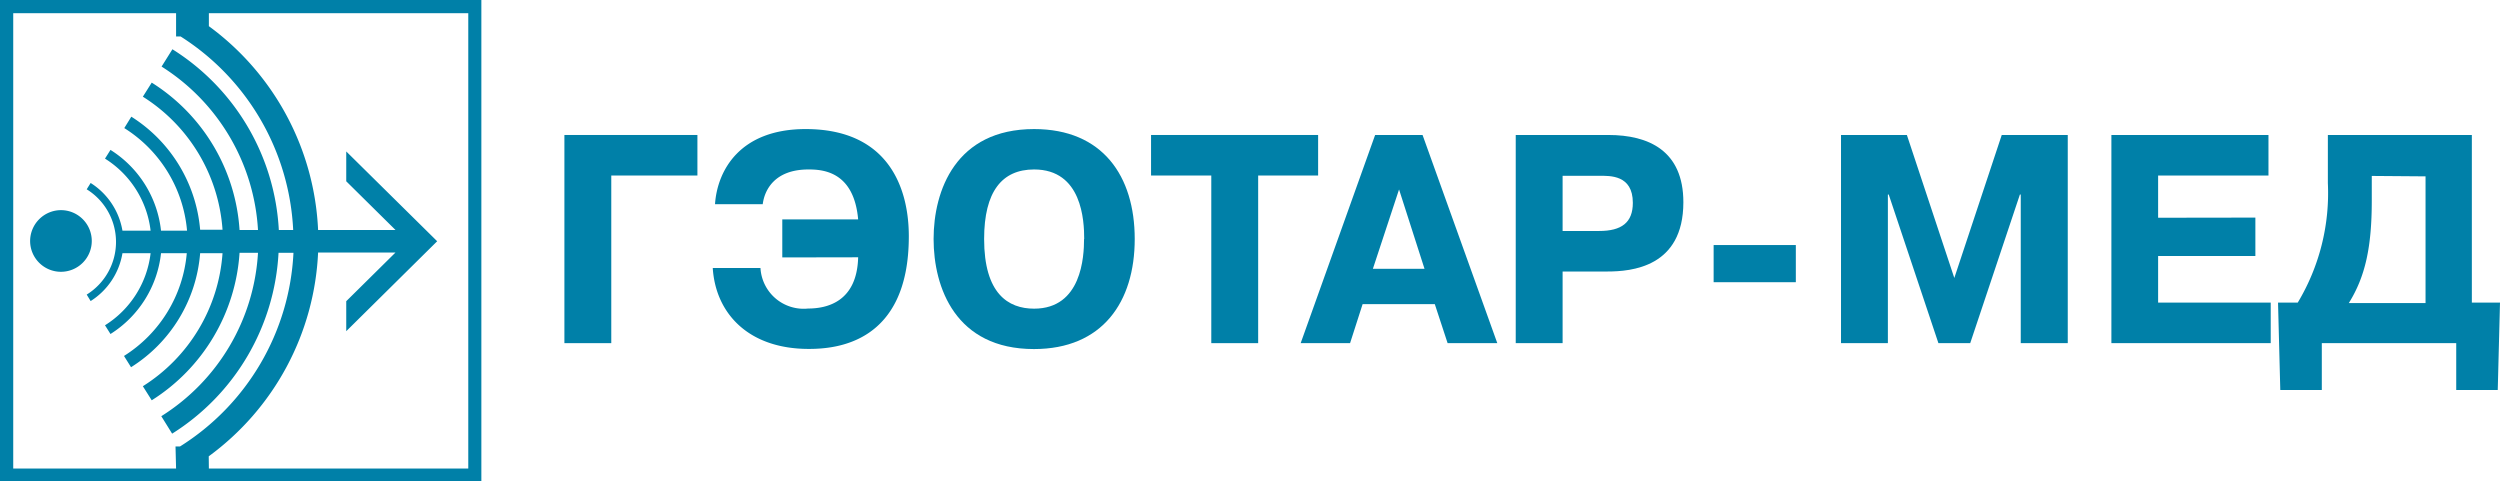
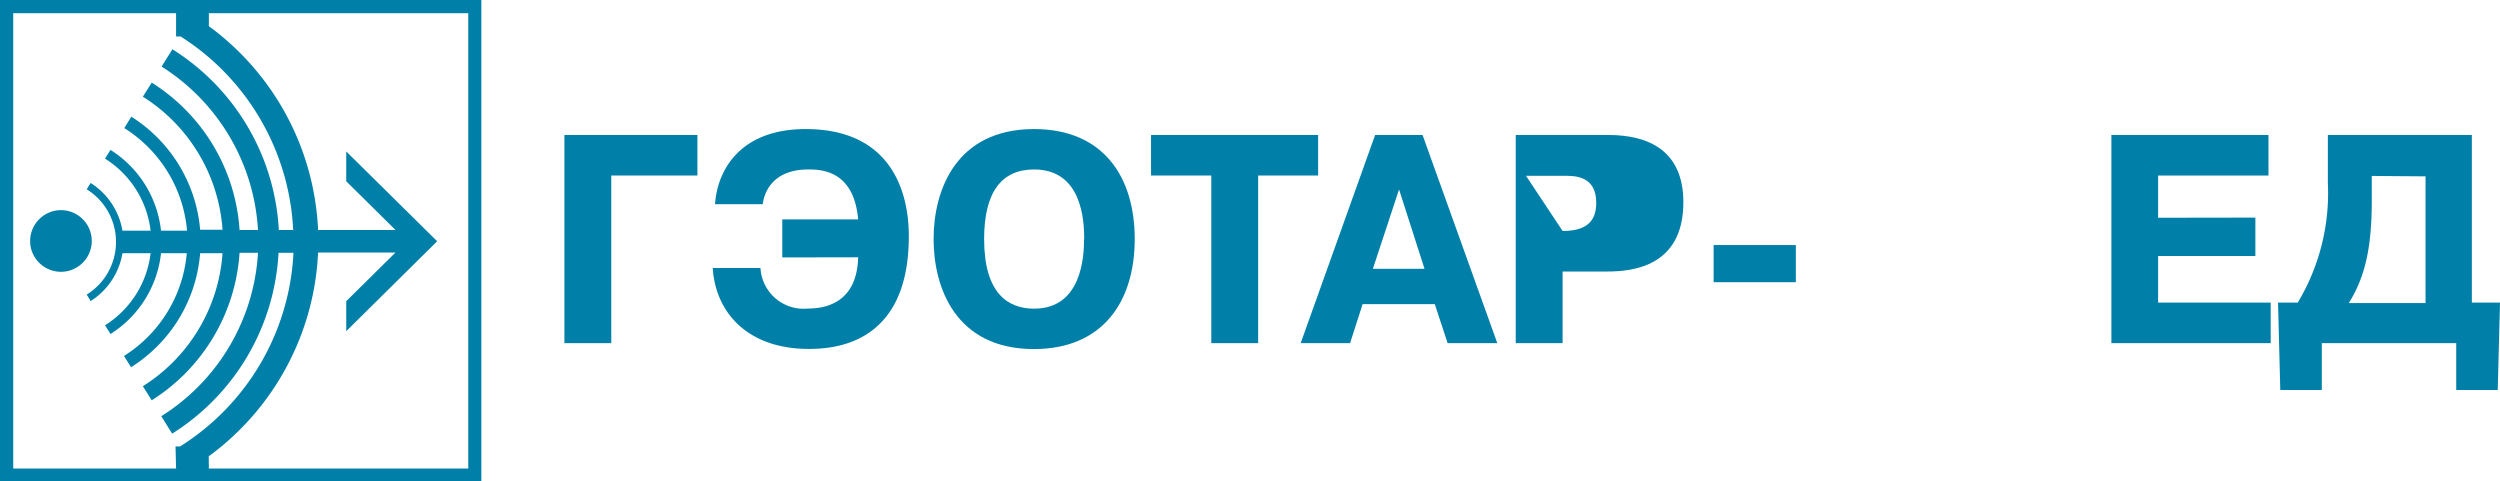
<svg xmlns="http://www.w3.org/2000/svg" id="Слой_2" data-name="Слой 2" viewBox="0 0 177.62 34.2">
  <defs>
    <style>.cls-1{fill:#0080a8;}</style>
  </defs>
  <path class="cls-1" d="M38.4,3.71H4.67v34.2h34.2V3.71ZM9,18.64a2.19,2.19,0,1,1-2.19,2.19A2.2,2.2,0,0,1,9,18.64m10.5,17.49a19,19,0,0,0,7.77-14.48h5.5l-3.5,3.46v2.13l6.46-6.39-6.46-6.38v2.12l3.5,3.46h-5.5A19,19,0,0,0,19.51,5.57V4.65H37.94V37H19.51ZM17.18,37l2.33-.84L17.18,37H5.61V4.65H17.18V6.3h.32a17.26,17.26,0,0,1,8,13.75H24.48A16.18,16.18,0,0,0,16.92,7.21l-.77,1.23A14.73,14.73,0,0,1,23,20.05H21.69A13.39,13.39,0,0,0,15.45,9.58l-.63,1a12.16,12.16,0,0,1,5.66,9.45H18.89A10.56,10.56,0,0,0,14,12l-.5.81a9.59,9.59,0,0,1,4.46,7.29H16.11a7.77,7.77,0,0,0-3.59-5.74l-.39.62a7,7,0,0,1,3.24,5.12h-2a5,5,0,0,0-2.26-3.39l-.28.45a4.4,4.4,0,0,1,0,7.48l.28.46a5,5,0,0,0,2.26-3.4h2a7,7,0,0,1-3.24,5.12l.39.62a7.77,7.77,0,0,0,3.59-5.74h1.83A9.61,9.61,0,0,1,13.48,29l.5.8a10.55,10.55,0,0,0,4.91-8.1h1.59a12.16,12.16,0,0,1-5.66,9.45l.63,1a13.42,13.42,0,0,0,6.24-10.48H23a14.71,14.71,0,0,1-6.87,11.61l.77,1.24a16.19,16.19,0,0,0,7.56-12.85h1.06a17.23,17.23,0,0,1-8.06,13.76l0,0h-.32Z" transform="translate(-4.67 -3.71)" />
  <path class="cls-1" d="M48.1,28.09H44.77V13.3h9.45v2.88H48.1Z" transform="translate(-4.67 -3.71)" />
  <path class="cls-1" d="M60.25,22V19.3h5.39c-.3-3.42-2.52-3.55-3.53-3.55-2.44,0-3.13,1.5-3.25,2.47H55.47c.16-2.38,1.75-5.34,6.44-5.34,5.85,0,7.33,4.14,7.33,7.62,0,7.61-5.19,8-7.11,8-4.3,0-6.62-2.54-6.82-5.75H58.7a3.07,3.07,0,0,0,3.39,2.88c1.35,0,3.47-.49,3.55-3.64Z" transform="translate(-4.67 -3.71)" />
  <path class="cls-1" d="M71,20.69c0-3.44,1.57-7.81,7.14-7.81,4.87,0,7.15,3.34,7.15,7.81S83,28.51,78.13,28.51C72.56,28.51,71,24.14,71,20.69Zm10.7,0c0-1.3-.15-4.94-3.56-4.94-2.28,0-3.55,1.57-3.55,4.94,0,3.87,1.7,4.95,3.55,4.95C81.52,25.64,81.69,21.94,81.69,20.69Z" transform="translate(-4.67 -3.71)" />
  <path class="cls-1" d="M86.45,16.18V13.3H98.32v2.88H94.06V28.09H90.73V16.18Z" transform="translate(-4.67 -3.71)" />
  <path class="cls-1" d="M105.74,13.3l5.31,14.79h-3.53l-.91-2.77h-5.13l-.89,2.77H97.08l5.29-14.79Zm.14,9.51-1.81-5.64-1.86,5.64Z" transform="translate(-4.67 -3.71)" />
-   <path class="cls-1" d="M118.94,13.3c2.87,0,5.33,1.12,5.33,4.78,0,4.62-3.7,4.92-5.41,4.92h-3.17v5.09h-3.33V13.3Zm-3.25,6.82h2.6c1.58,0,2.39-.59,2.39-2,0-2-1.64-1.92-2.39-1.92h-2.6Z" transform="translate(-4.67 -3.71)" />
+   <path class="cls-1" d="M118.94,13.3c2.87,0,5.33,1.12,5.33,4.78,0,4.62-3.7,4.92-5.41,4.92h-3.17v5.09h-3.33V13.3Zm-3.25,6.82c1.58,0,2.39-.59,2.39-2,0-2-1.64-1.92-2.39-1.92h-2.6Z" transform="translate(-4.67 -3.71)" />
  <path class="cls-1" d="M126.42,21.12h5.84v2.64h-5.84Z" transform="translate(-4.67 -3.71)" />
-   <path class="cls-1" d="M138.86,17.53h-.06V28.09h-3.33V13.3h4.68l3.37,10.16,3.37-10.16h4.69V28.09h-3.34V17.53h-.06l-3.53,10.56h-2.26Z" transform="translate(-4.67 -3.71)" />
  <path class="cls-1" d="M164.91,19.17V21.9H158v3.31h8v2.88H154.68V13.3h11.16v2.88H158v3Z" transform="translate(-4.67 -3.71)" />
  <path class="cls-1" d="M182.29,25.21l-.16,6.21h-2.95V28.09h-9.55v3.33h-2.95l-.16-6.21h1.4a15.11,15.11,0,0,0,2.14-8.49V13.3h10.23V25.21Zm-9.11-9,0,1.75c0,3.31-.46,5.4-1.63,7.28H177v-9Z" transform="translate(-4.67 -3.71)" />
</svg>